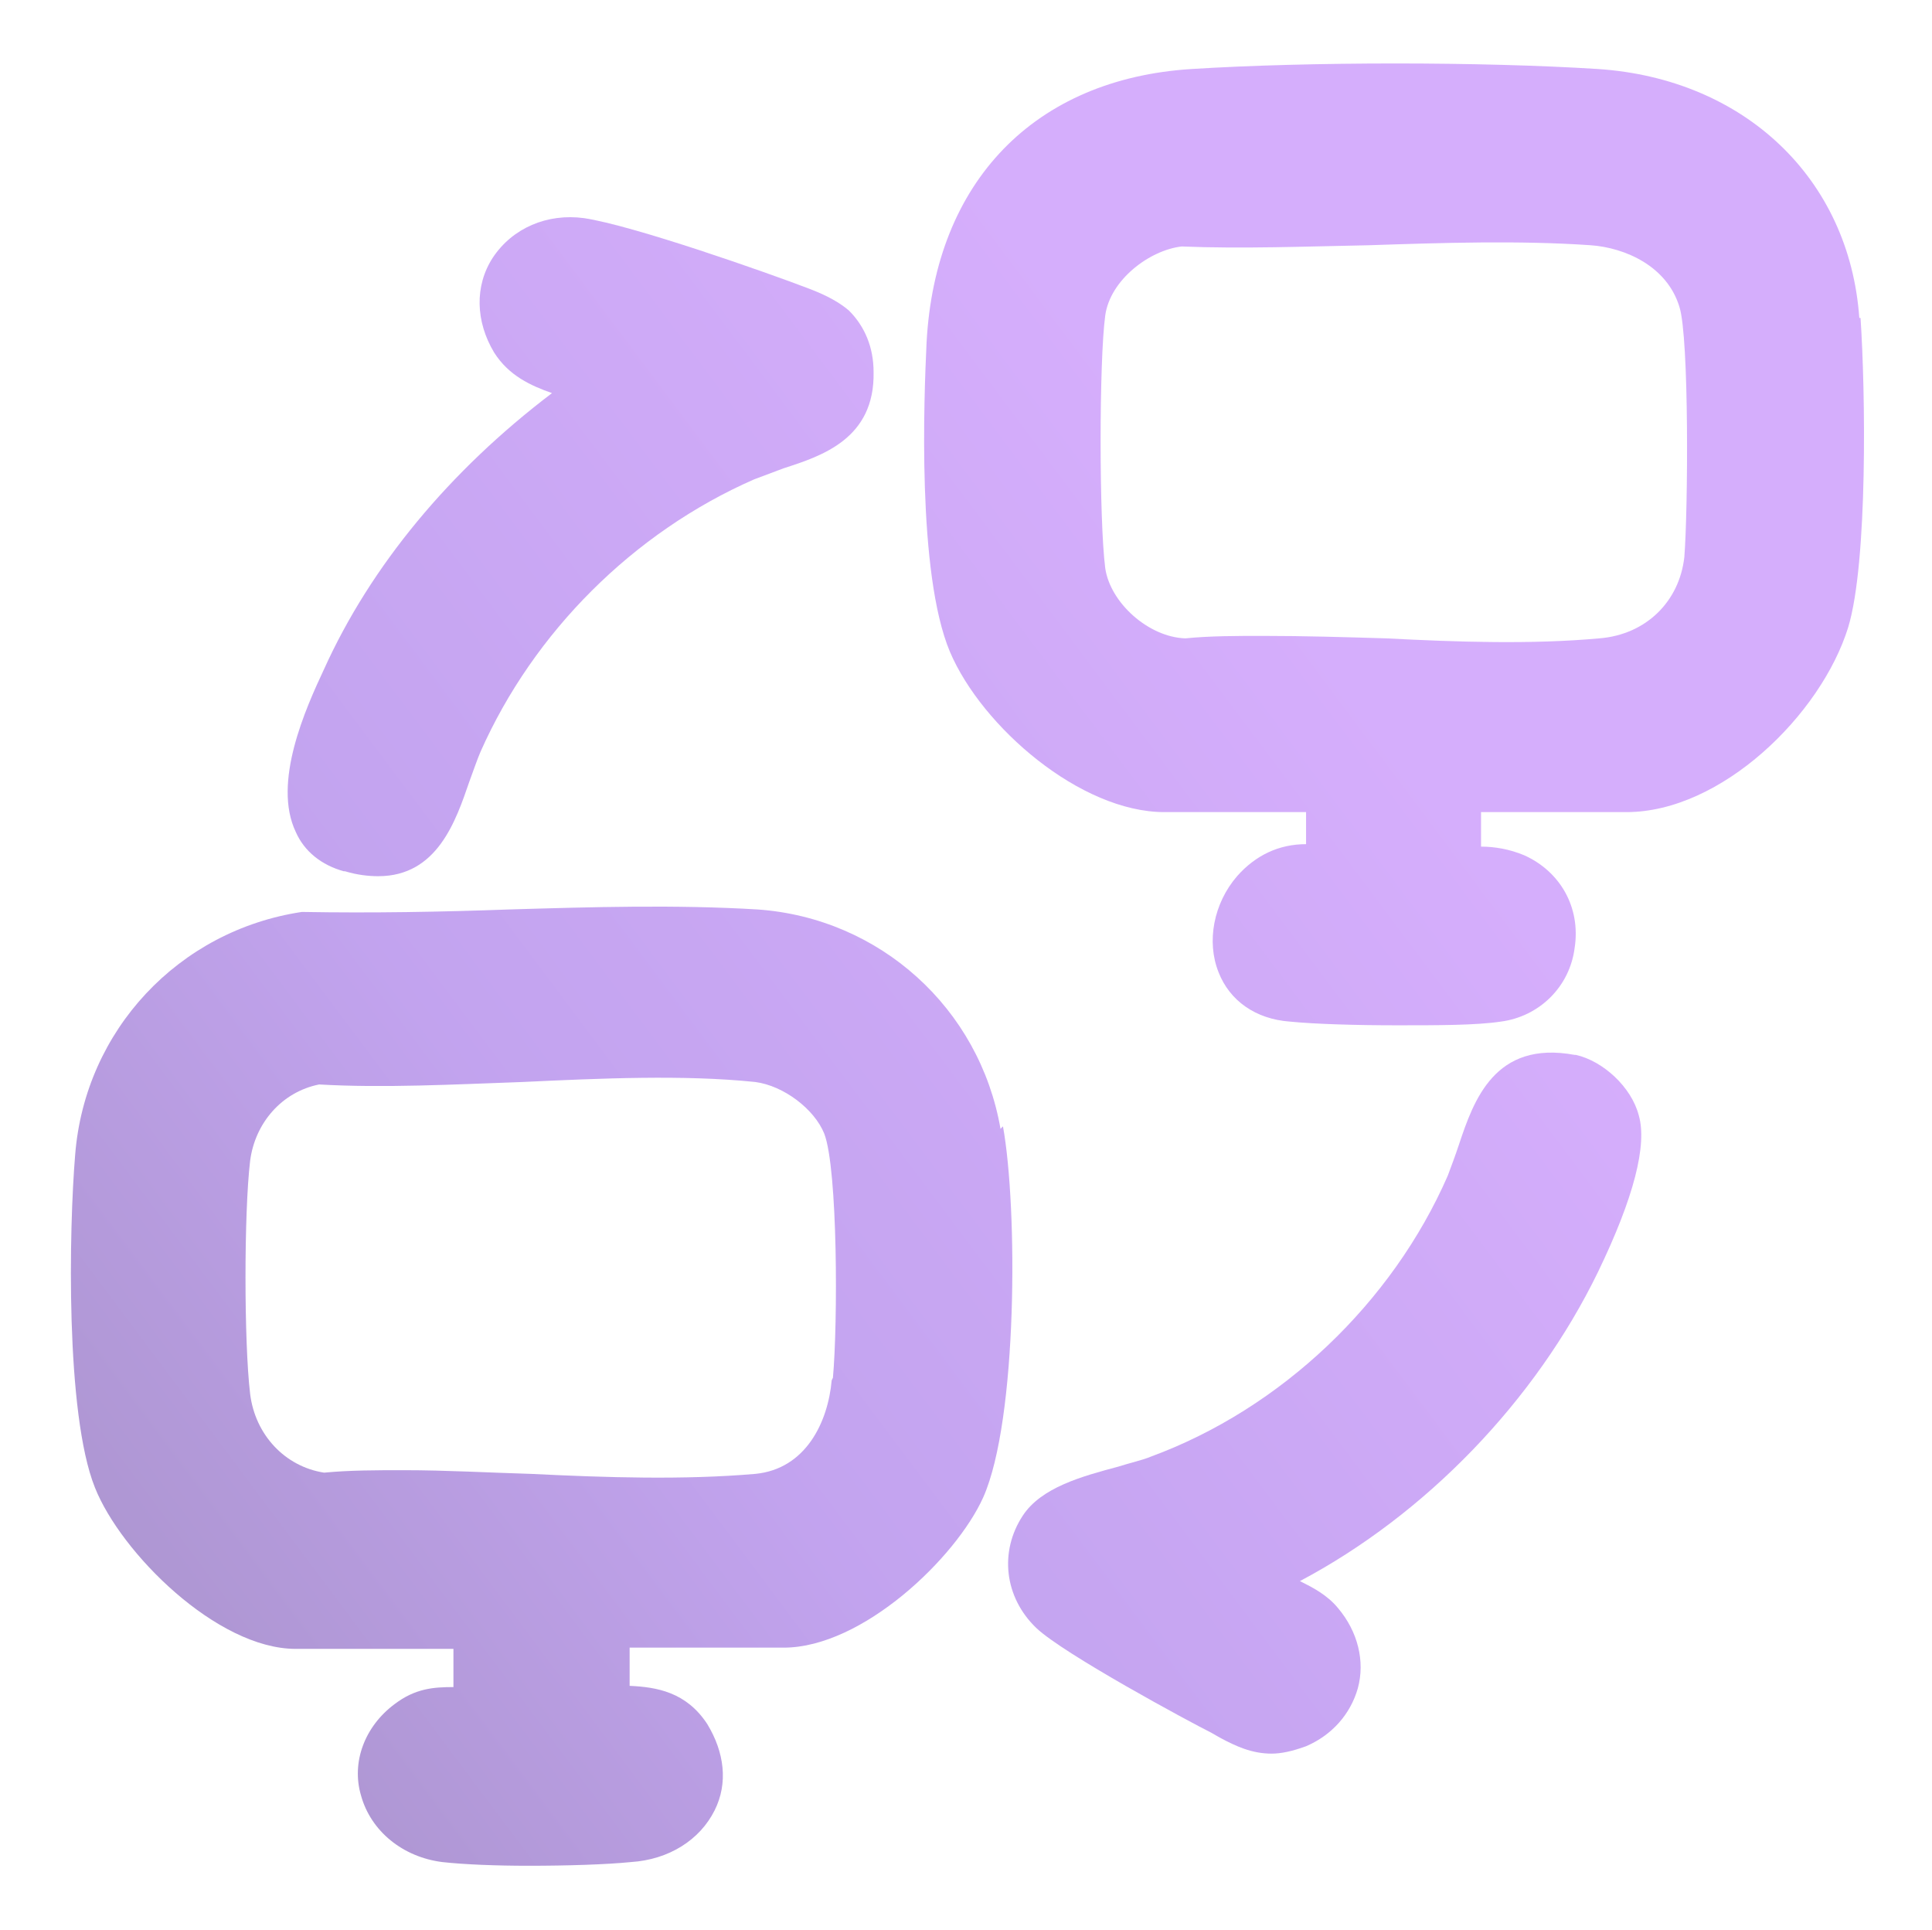
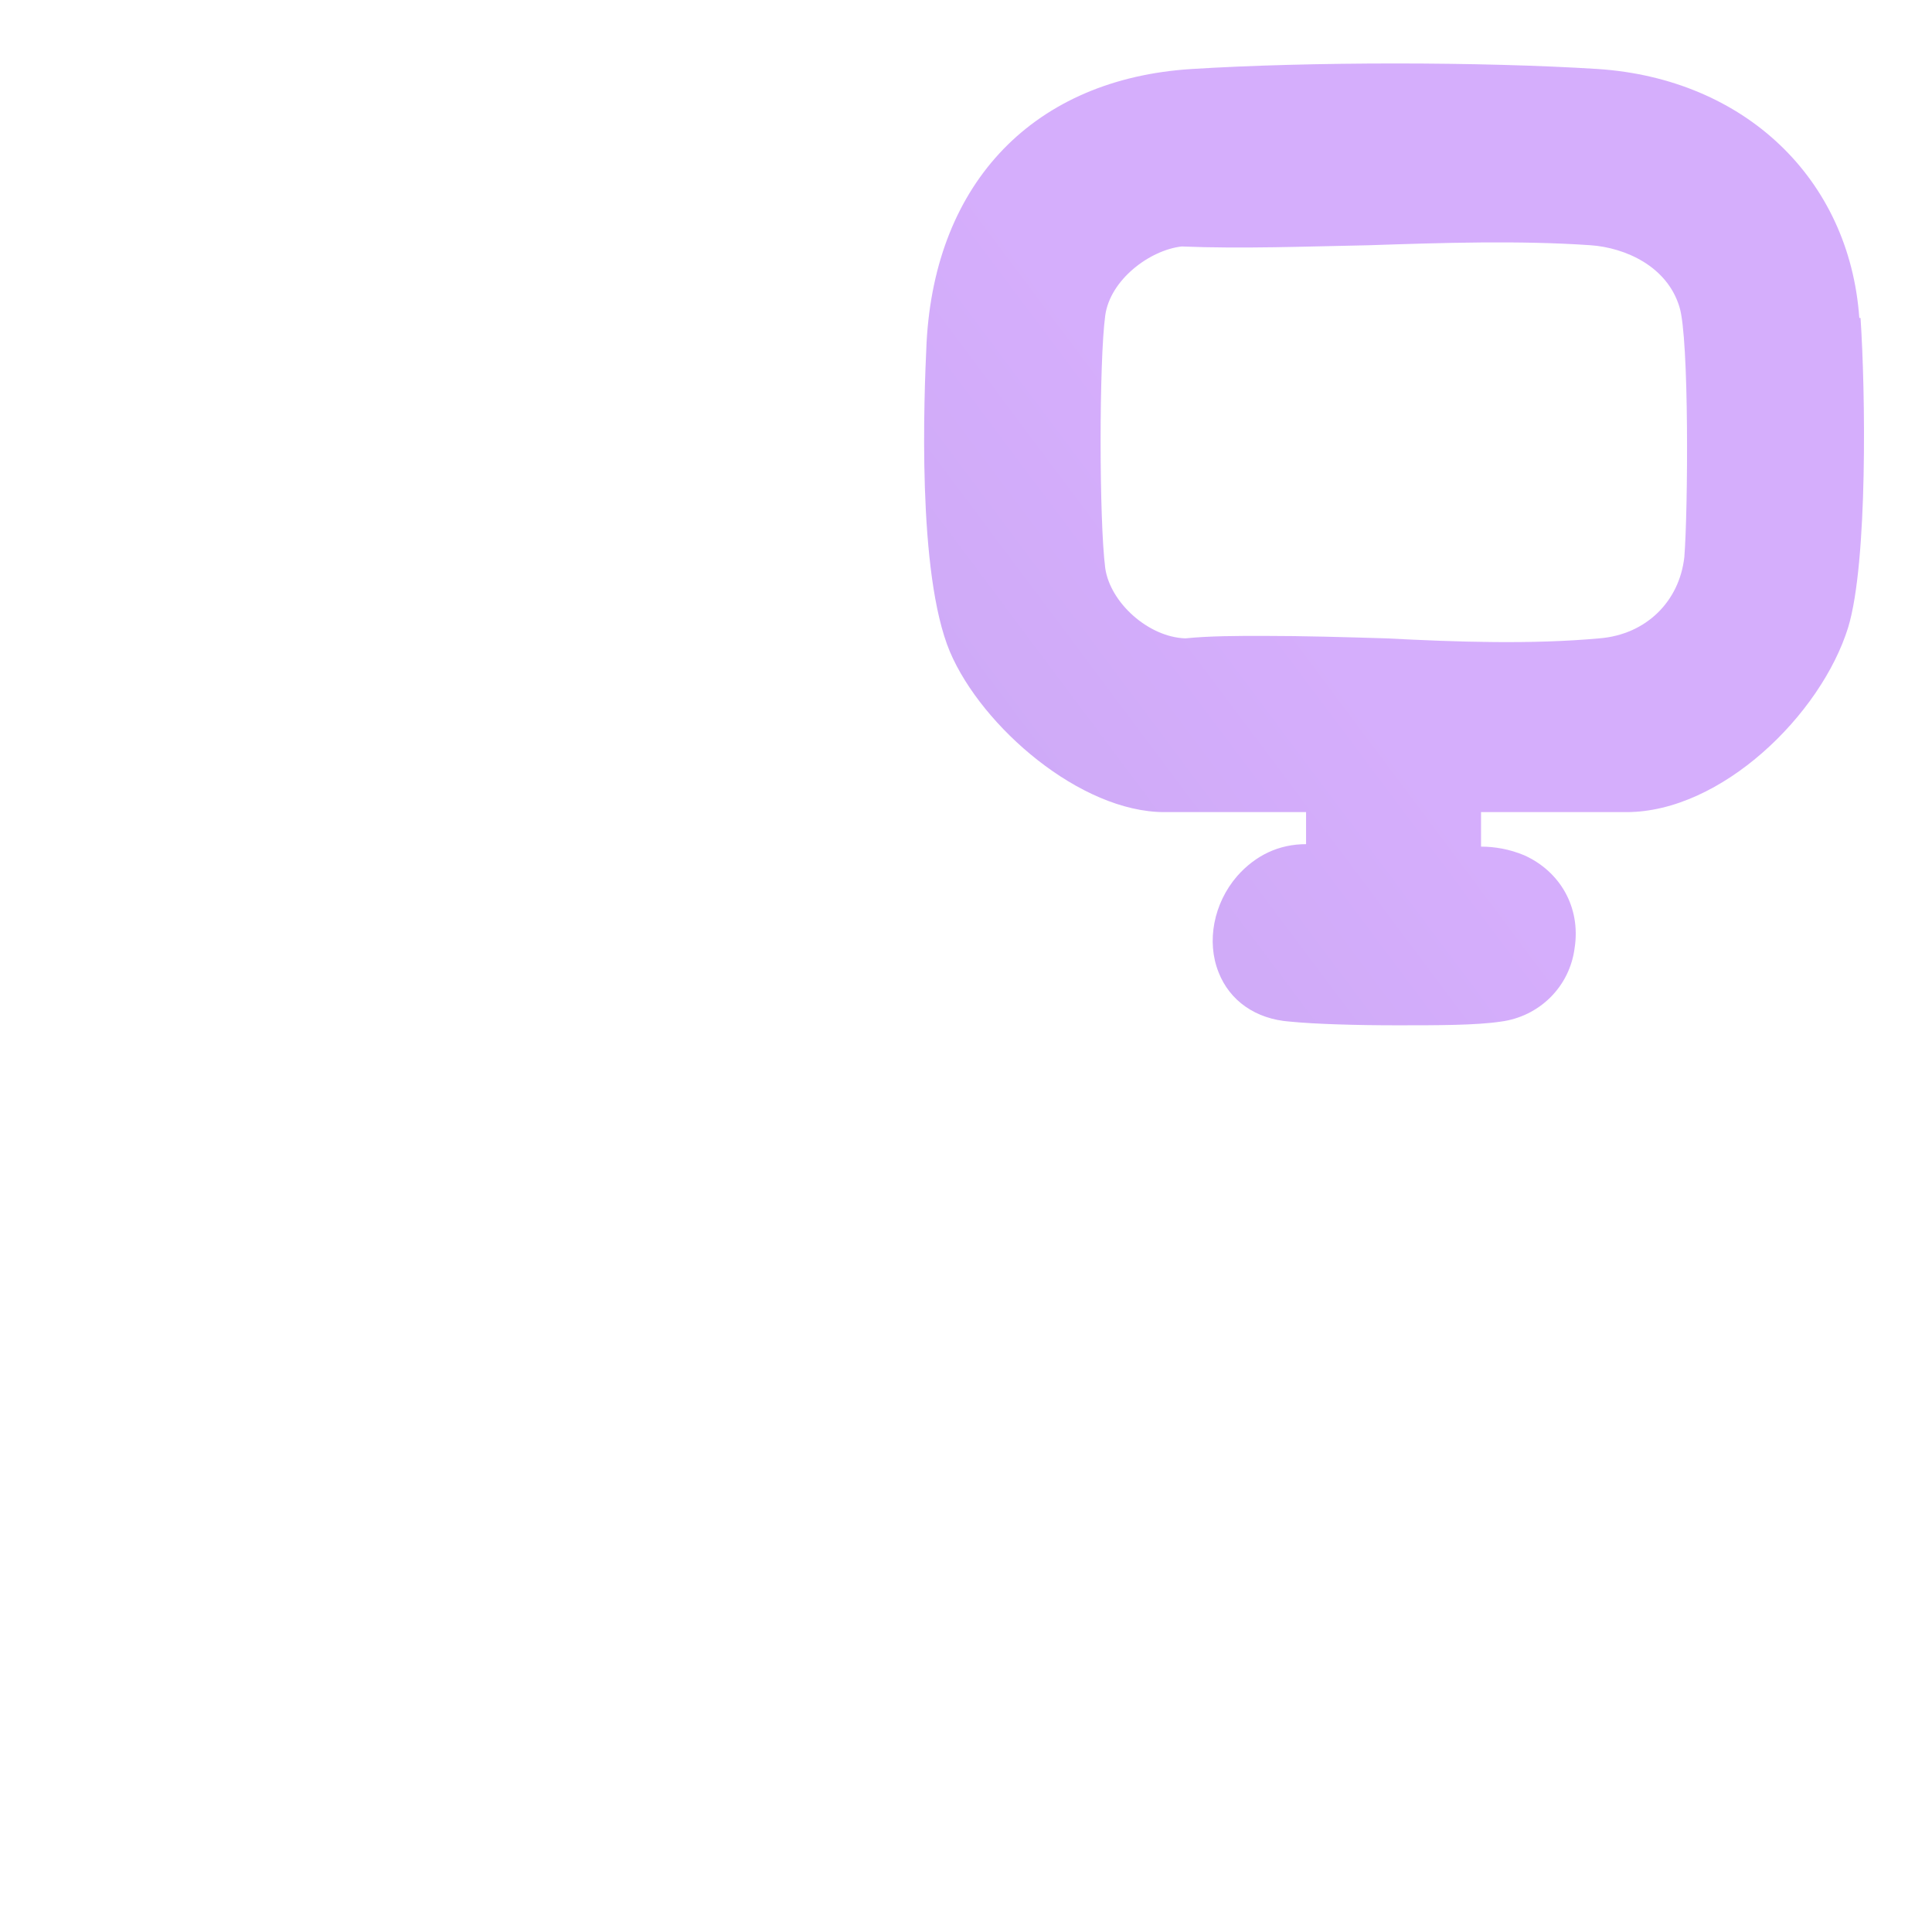
<svg xmlns="http://www.w3.org/2000/svg" id="_Слой_1" data-name="Слой 1" viewBox="0 0 15.68 15.66">
  <defs>
    <style> .cls-1 { opacity: .5; } .cls-2 { fill: url(#_Безымянный_градиент_6); } </style>
    <linearGradient id="_Безымянный_градиент_6" data-name="Безымянный градиент 6" x1="10.9" y1="5.43" x2="-.75" y2="14.15" gradientUnits="userSpaceOnUse">
      <stop offset="0" stop-color="#ac5df9" />
      <stop offset=".52" stop-color="#8648df" />
      <stop offset="1" stop-color="#49218a" />
    </linearGradient>
  </defs>
  <g class="cls-1">
    <path class="cls-2" d="M15.09,2.58c-.08-1.13-.93-1.94-2.12-2.02-.95-.06-2.34-.06-3.3,0-1.27.08-2.08.91-2.15,2.22-.02.43-.08,1.87.19,2.51.26.61,1.06,1.3,1.74,1.3h1.15v.26c-.22,0-.41.09-.56.26-.19.22-.25.53-.15.78.09.23.3.38.58.4.2.02.54.03.87.03s.64,0,.84-.03c.31-.04.56-.28.6-.6.05-.33-.12-.62-.41-.75-.12-.05-.24-.07-.35-.07v-.28h1.18c.77,0,1.58-.79,1.8-1.5.16-.53.14-1.92.1-2.51ZM13.67,4.52c-.04.36-.31.63-.69.66-.55.05-1.15.03-1.73,0-.33-.01-.67-.02-1-.02-.21,0-.43,0-.63.02-.3-.01-.61-.29-.65-.57-.05-.39-.05-1.68,0-2.05.04-.29.36-.53.62-.56.49.02,1.01,0,1.52-.01.6-.02,1.22-.04,1.8,0,.28.02.62.17.72.5.08.25.07,1.65.04,2.03Z" />
-     <path class="cls-2" d="M8.12,9.16c-.17-.98-.98-1.71-1.97-1.78-.66-.04-1.35-.02-2.02,0-.55.02-1.11.03-1.68.02-1,.15-1.76.96-1.84,1.97-.05.6-.08,2.1.16,2.7.21.53.99,1.31,1.63,1.31h1.28v.31c-.16,0-.31.01-.48.14-.24.18-.35.47-.27.74.08.29.34.5.66.54.18.02.44.03.7.03.31,0,.63-.01.83-.03.31-.02.56-.18.68-.42.11-.22.08-.47-.06-.7-.17-.26-.41-.3-.63-.31v-.31h1.25c.64,0,1.4-.73,1.62-1.22.28-.63.28-2.35.16-3.01ZM6.75,11.2c-.03.34-.21.72-.62.76-.58.05-1.21.03-1.82,0-.34-.01-.69-.03-1.03-.03-.23,0-.44,0-.65.02-.32-.05-.56-.31-.6-.64-.05-.42-.05-1.47,0-1.89.04-.31.26-.56.56-.62.52.03,1.09,0,1.65-.02.64-.03,1.31-.06,1.89,0,.23.03.48.22.56.42.11.29.11,1.54.07,1.98Z" />
-     <path class="cls-2" d="M12.78,8.56c-.65-.12-.82.37-.94.73-.03.09-.06.17-.09.25-.45,1.03-1.35,1.89-2.41,2.28-.07.03-.17.05-.26.08-.3.08-.63.17-.78.4-.19.29-.15.66.11.91.22.21,1.24.76,1.42.85l.07.04c.13.07.26.13.42.13.08,0,.17-.02.28-.06.21-.09.36-.26.42-.47.06-.22,0-.46-.16-.65-.09-.11-.21-.17-.31-.22,1.02-.54,1.91-1.46,2.42-2.51.29-.6.4-1.03.33-1.27-.06-.23-.29-.44-.51-.49Z" />
-     <path class="cls-2" d="M2.8,7.07c.1.03.19.04.27.04.48,0,.63-.45.74-.77.03-.08.06-.17.09-.24.43-.97,1.24-1.78,2.22-2.21.08-.03.16-.06.24-.09.31-.1.74-.24.73-.78,0-.2-.07-.37-.2-.5h0c-.07-.06-.17-.12-.33-.18-.34-.13-1.42-.51-1.82-.57-.3-.04-.58.08-.74.32-.15.23-.14.52.01.77.12.19.3.27.47.33-.83.63-1.47,1.4-1.85,2.24-.15.32-.42.92-.23,1.32.07.16.21.27.39.32Z" />
  </g>
</svg>